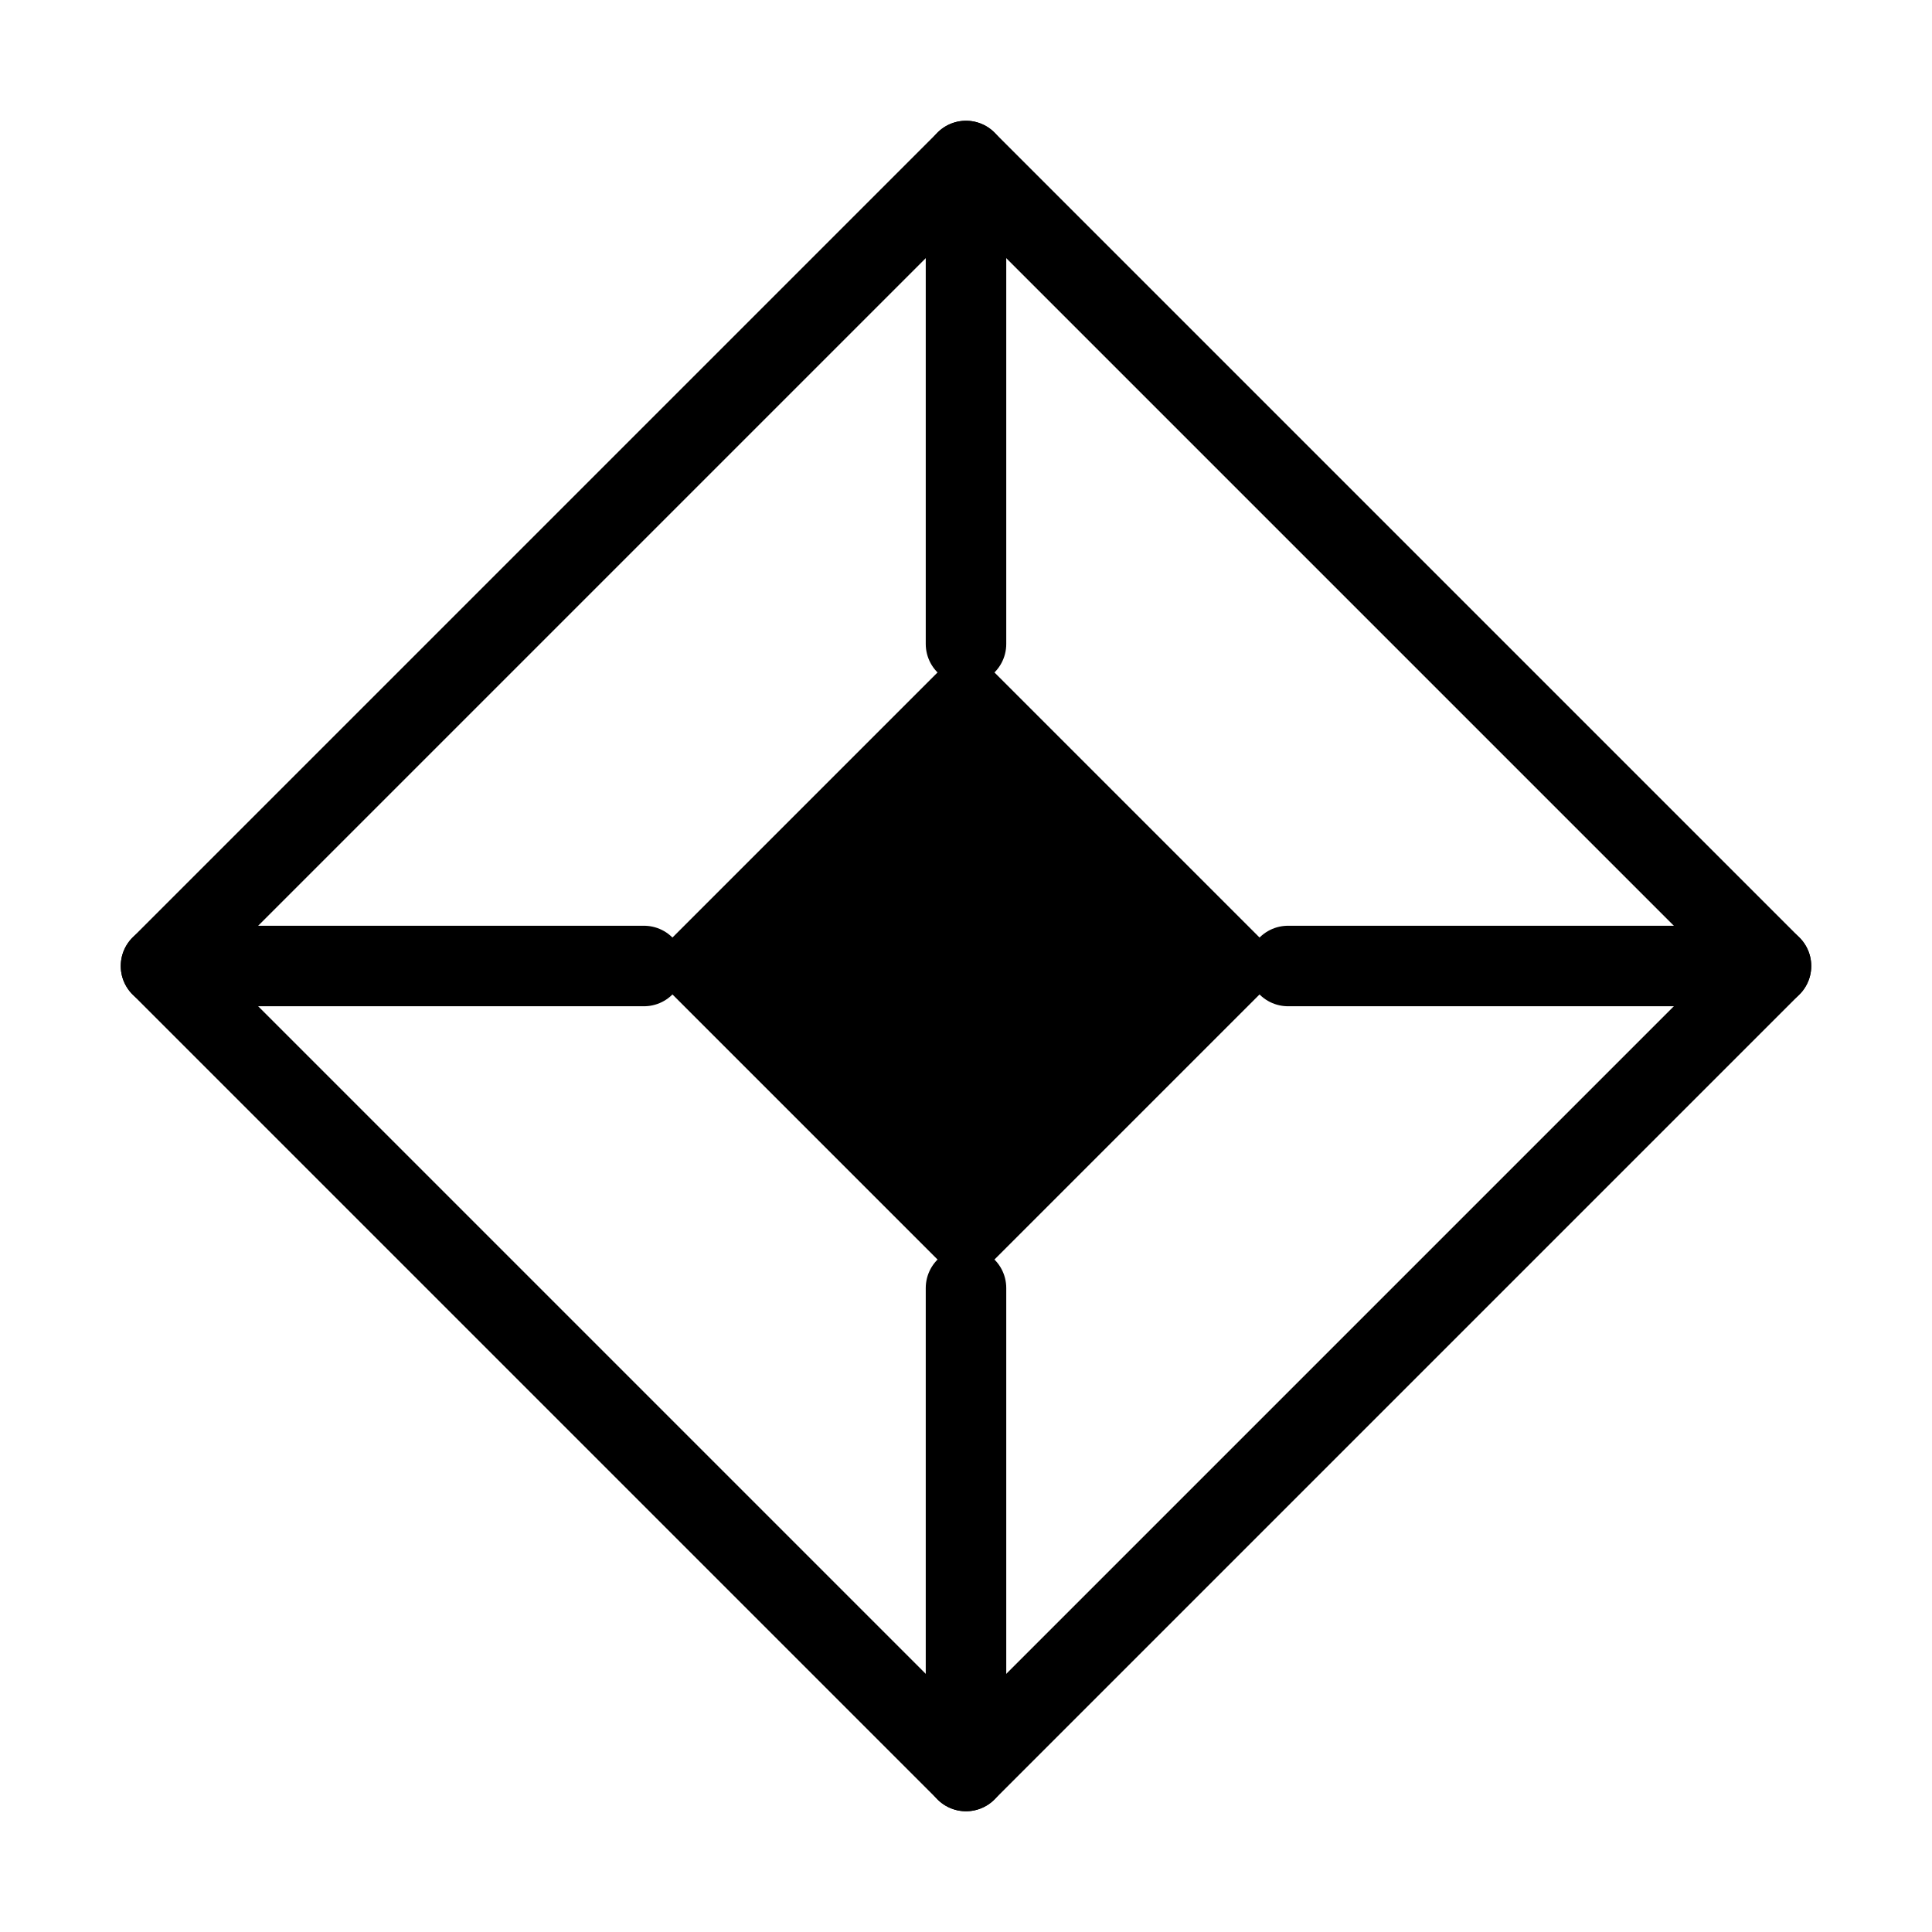
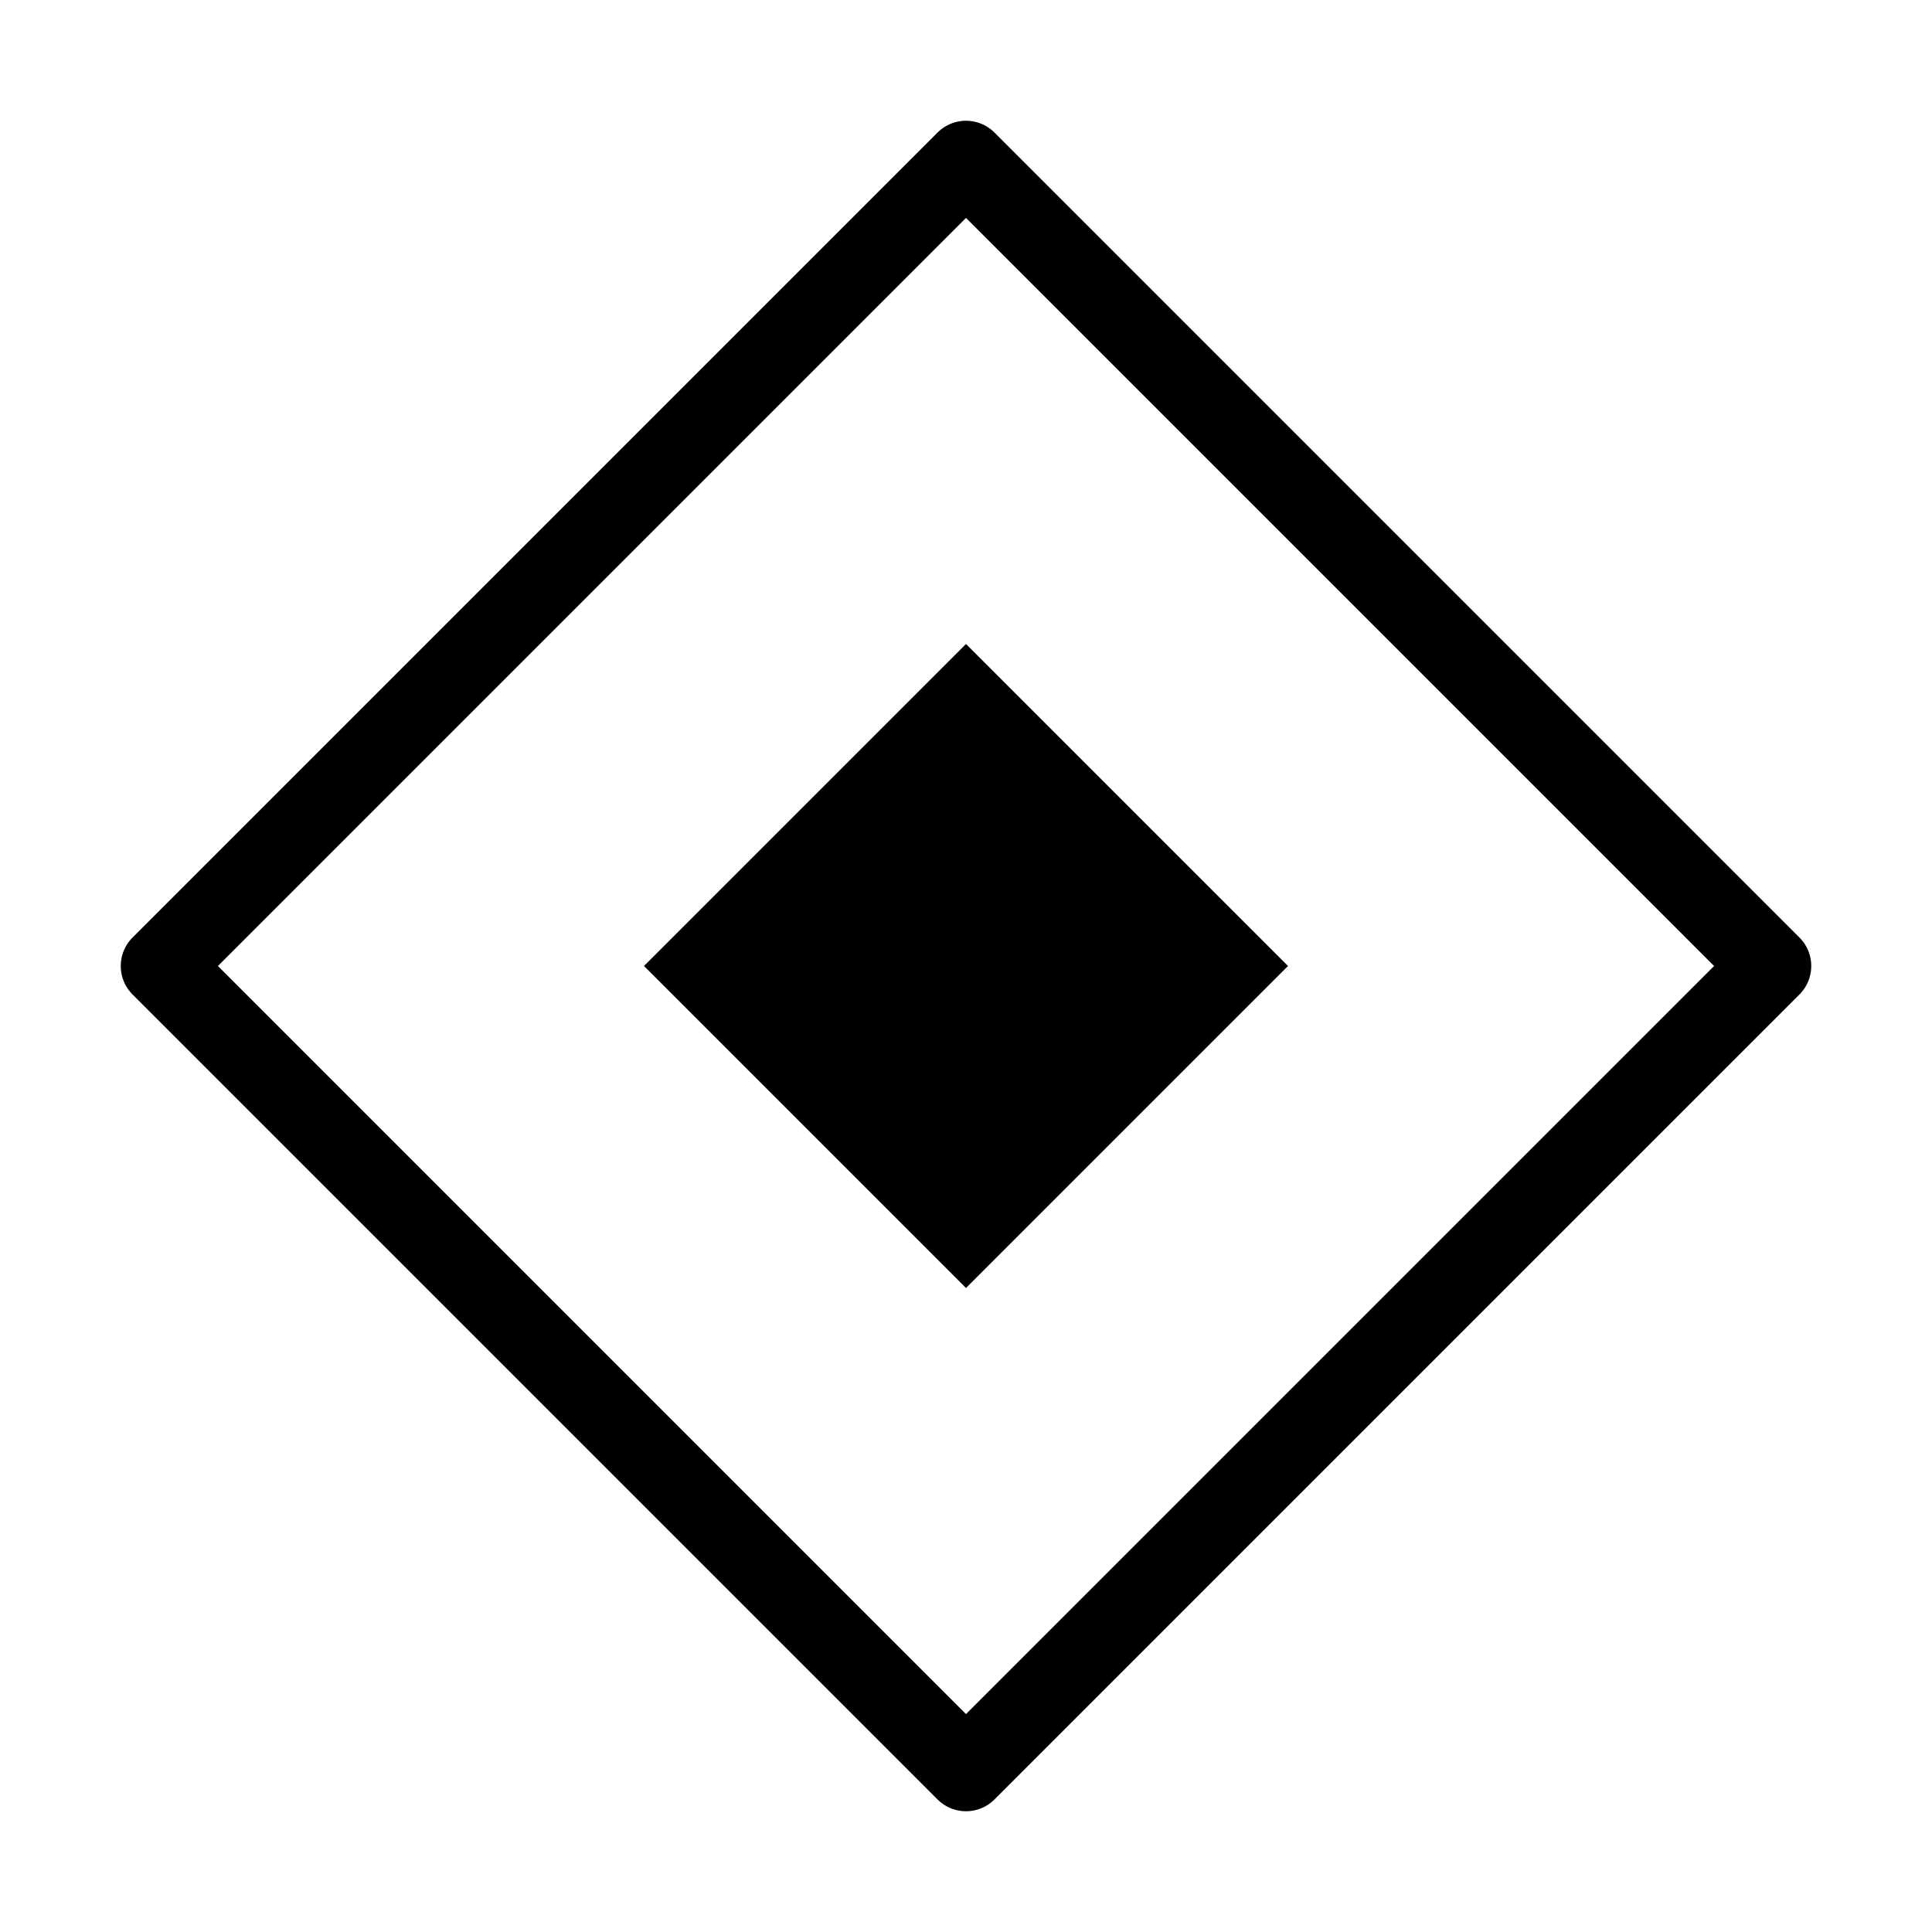
<svg xmlns="http://www.w3.org/2000/svg" width="48" height="48" viewBox="0 0 48 48" fill="none">
-   <path d="M24 4L4 24L24 44L44 24L24 4Z" stroke="currentColor" stroke-width="2" stroke-linecap="round" stroke-linejoin="round" />
+   <path d="M24 4L4 24L24 44L44 24L24 4" stroke="currentColor" stroke-width="2" stroke-linecap="round" stroke-linejoin="round" />
  <path d="M24 16L16 24L24 32L32 24L24 16Z" fill="currentColor" />
-   <path d="M24 4V16M4 24H16M24 32V44M32 24H44" stroke="currentColor" stroke-width="2" stroke-linecap="round" stroke-linejoin="round" />
</svg>